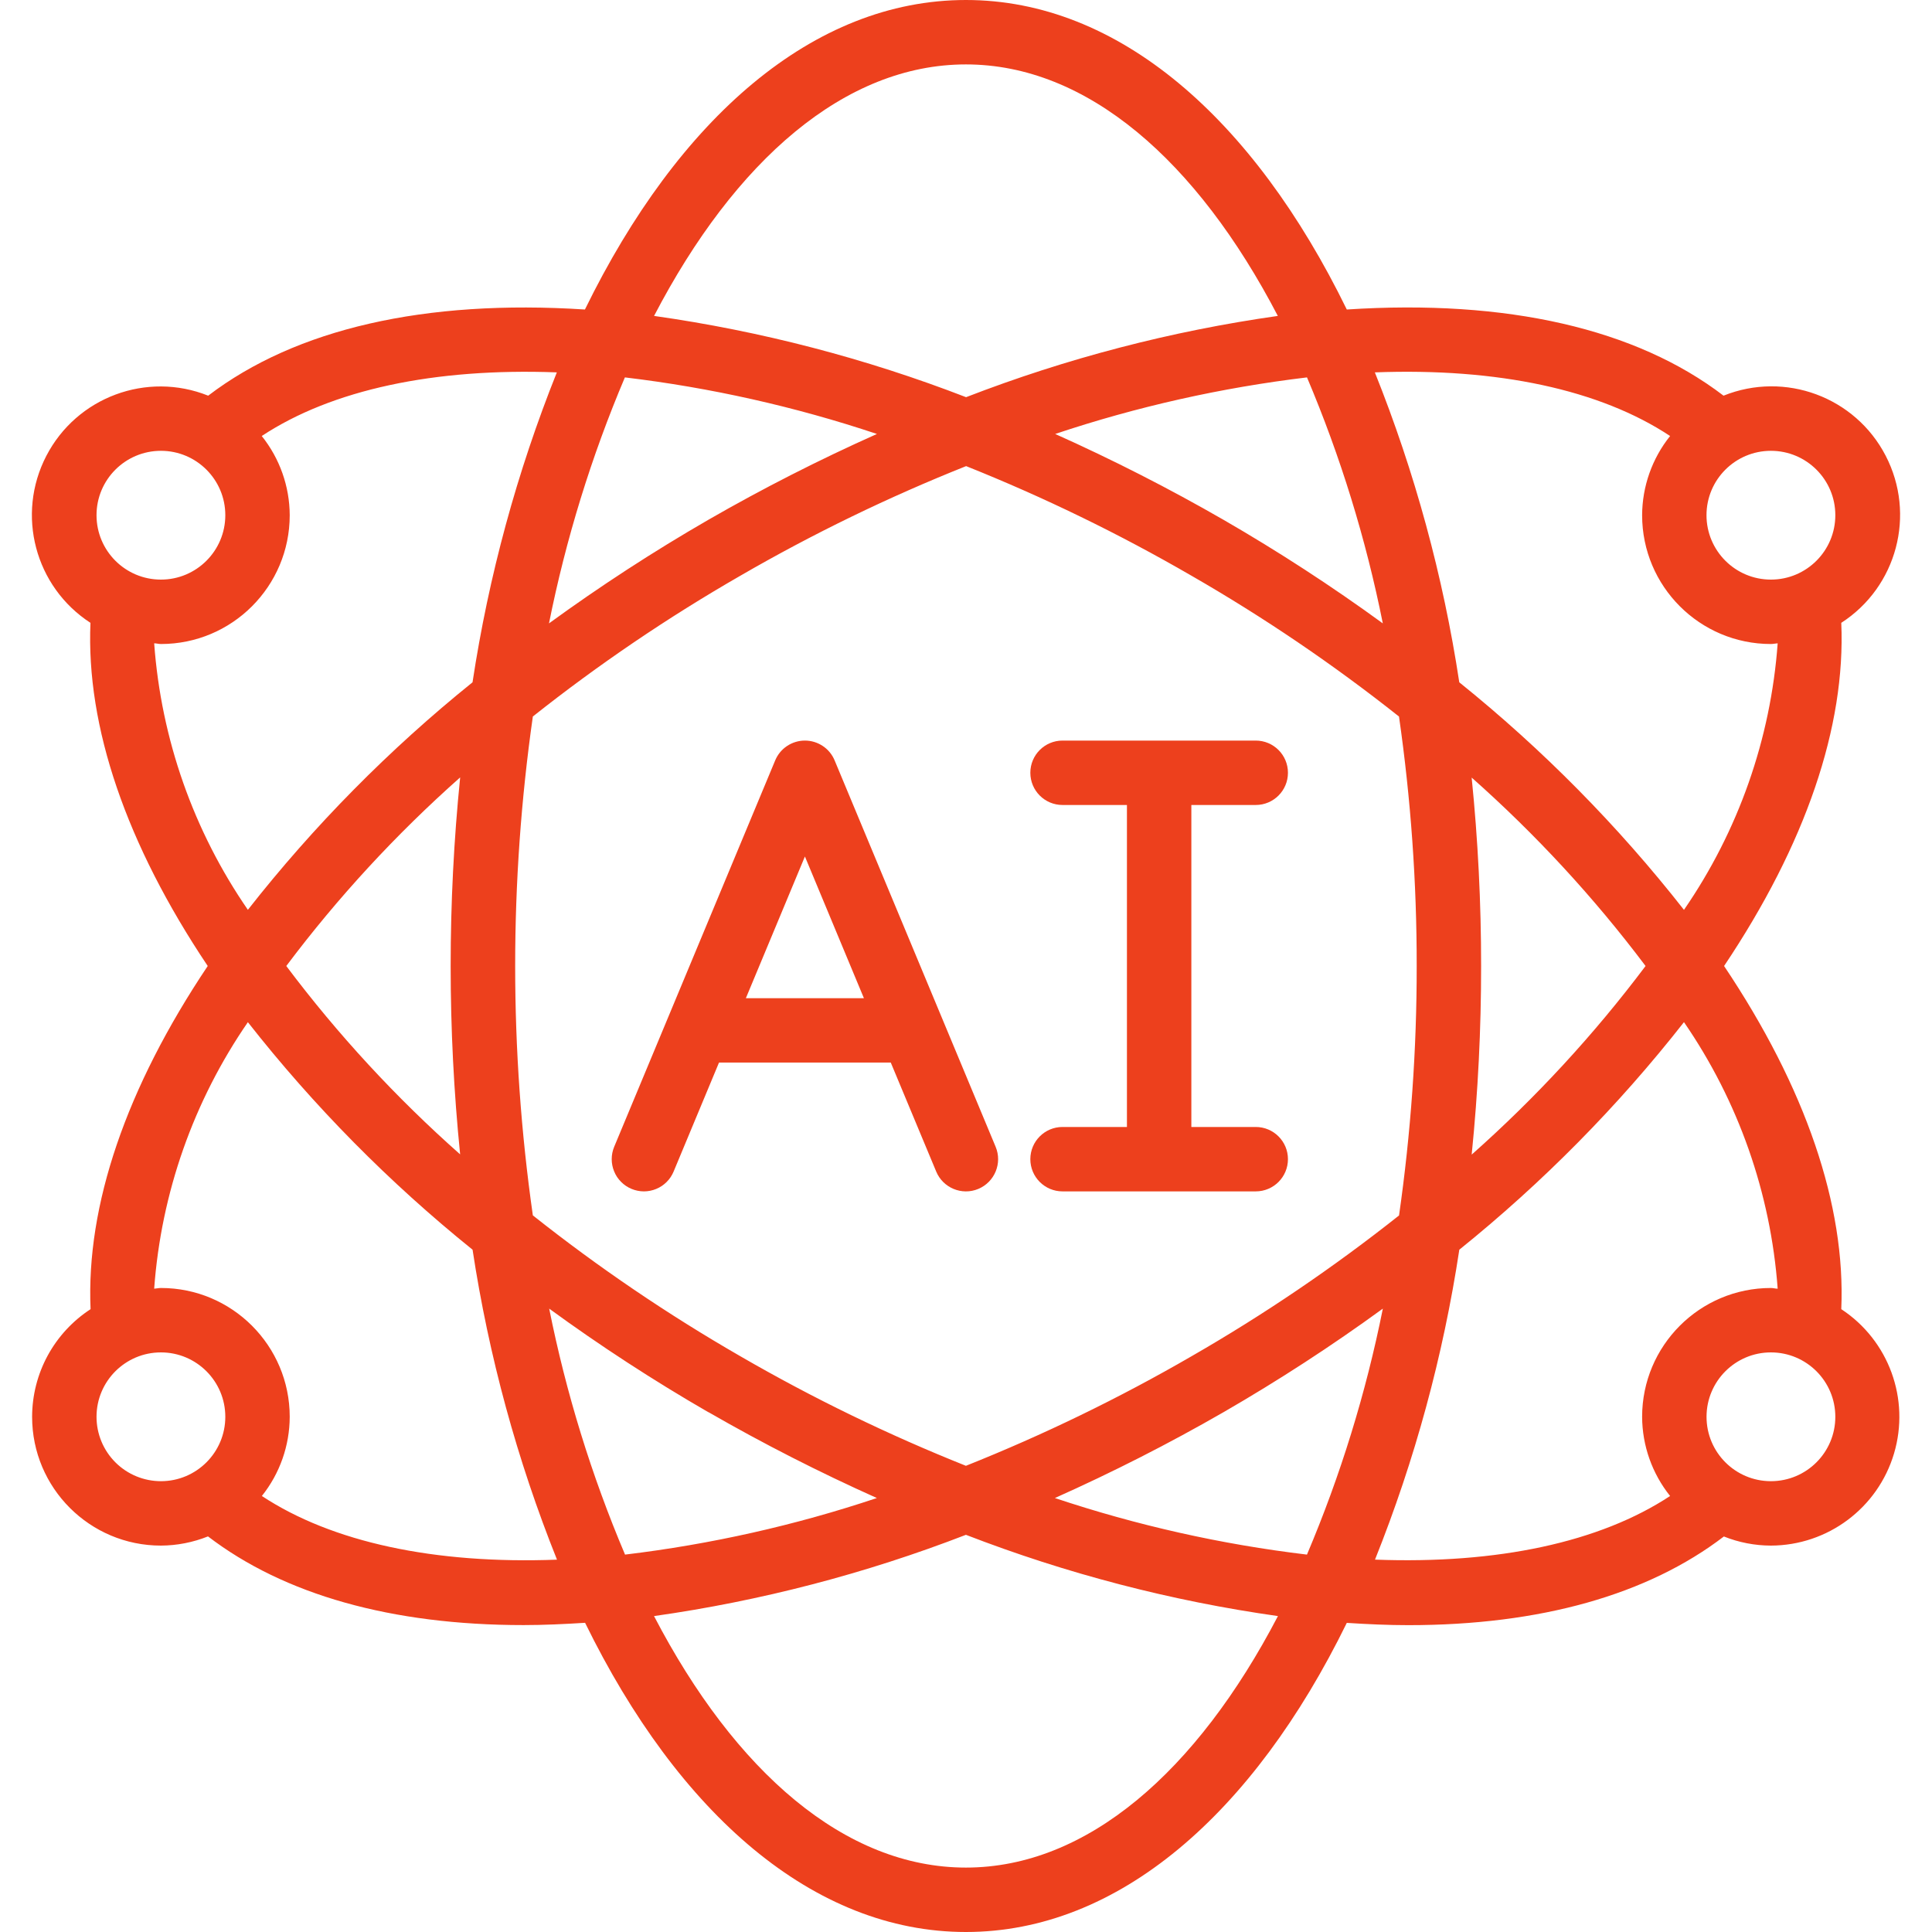
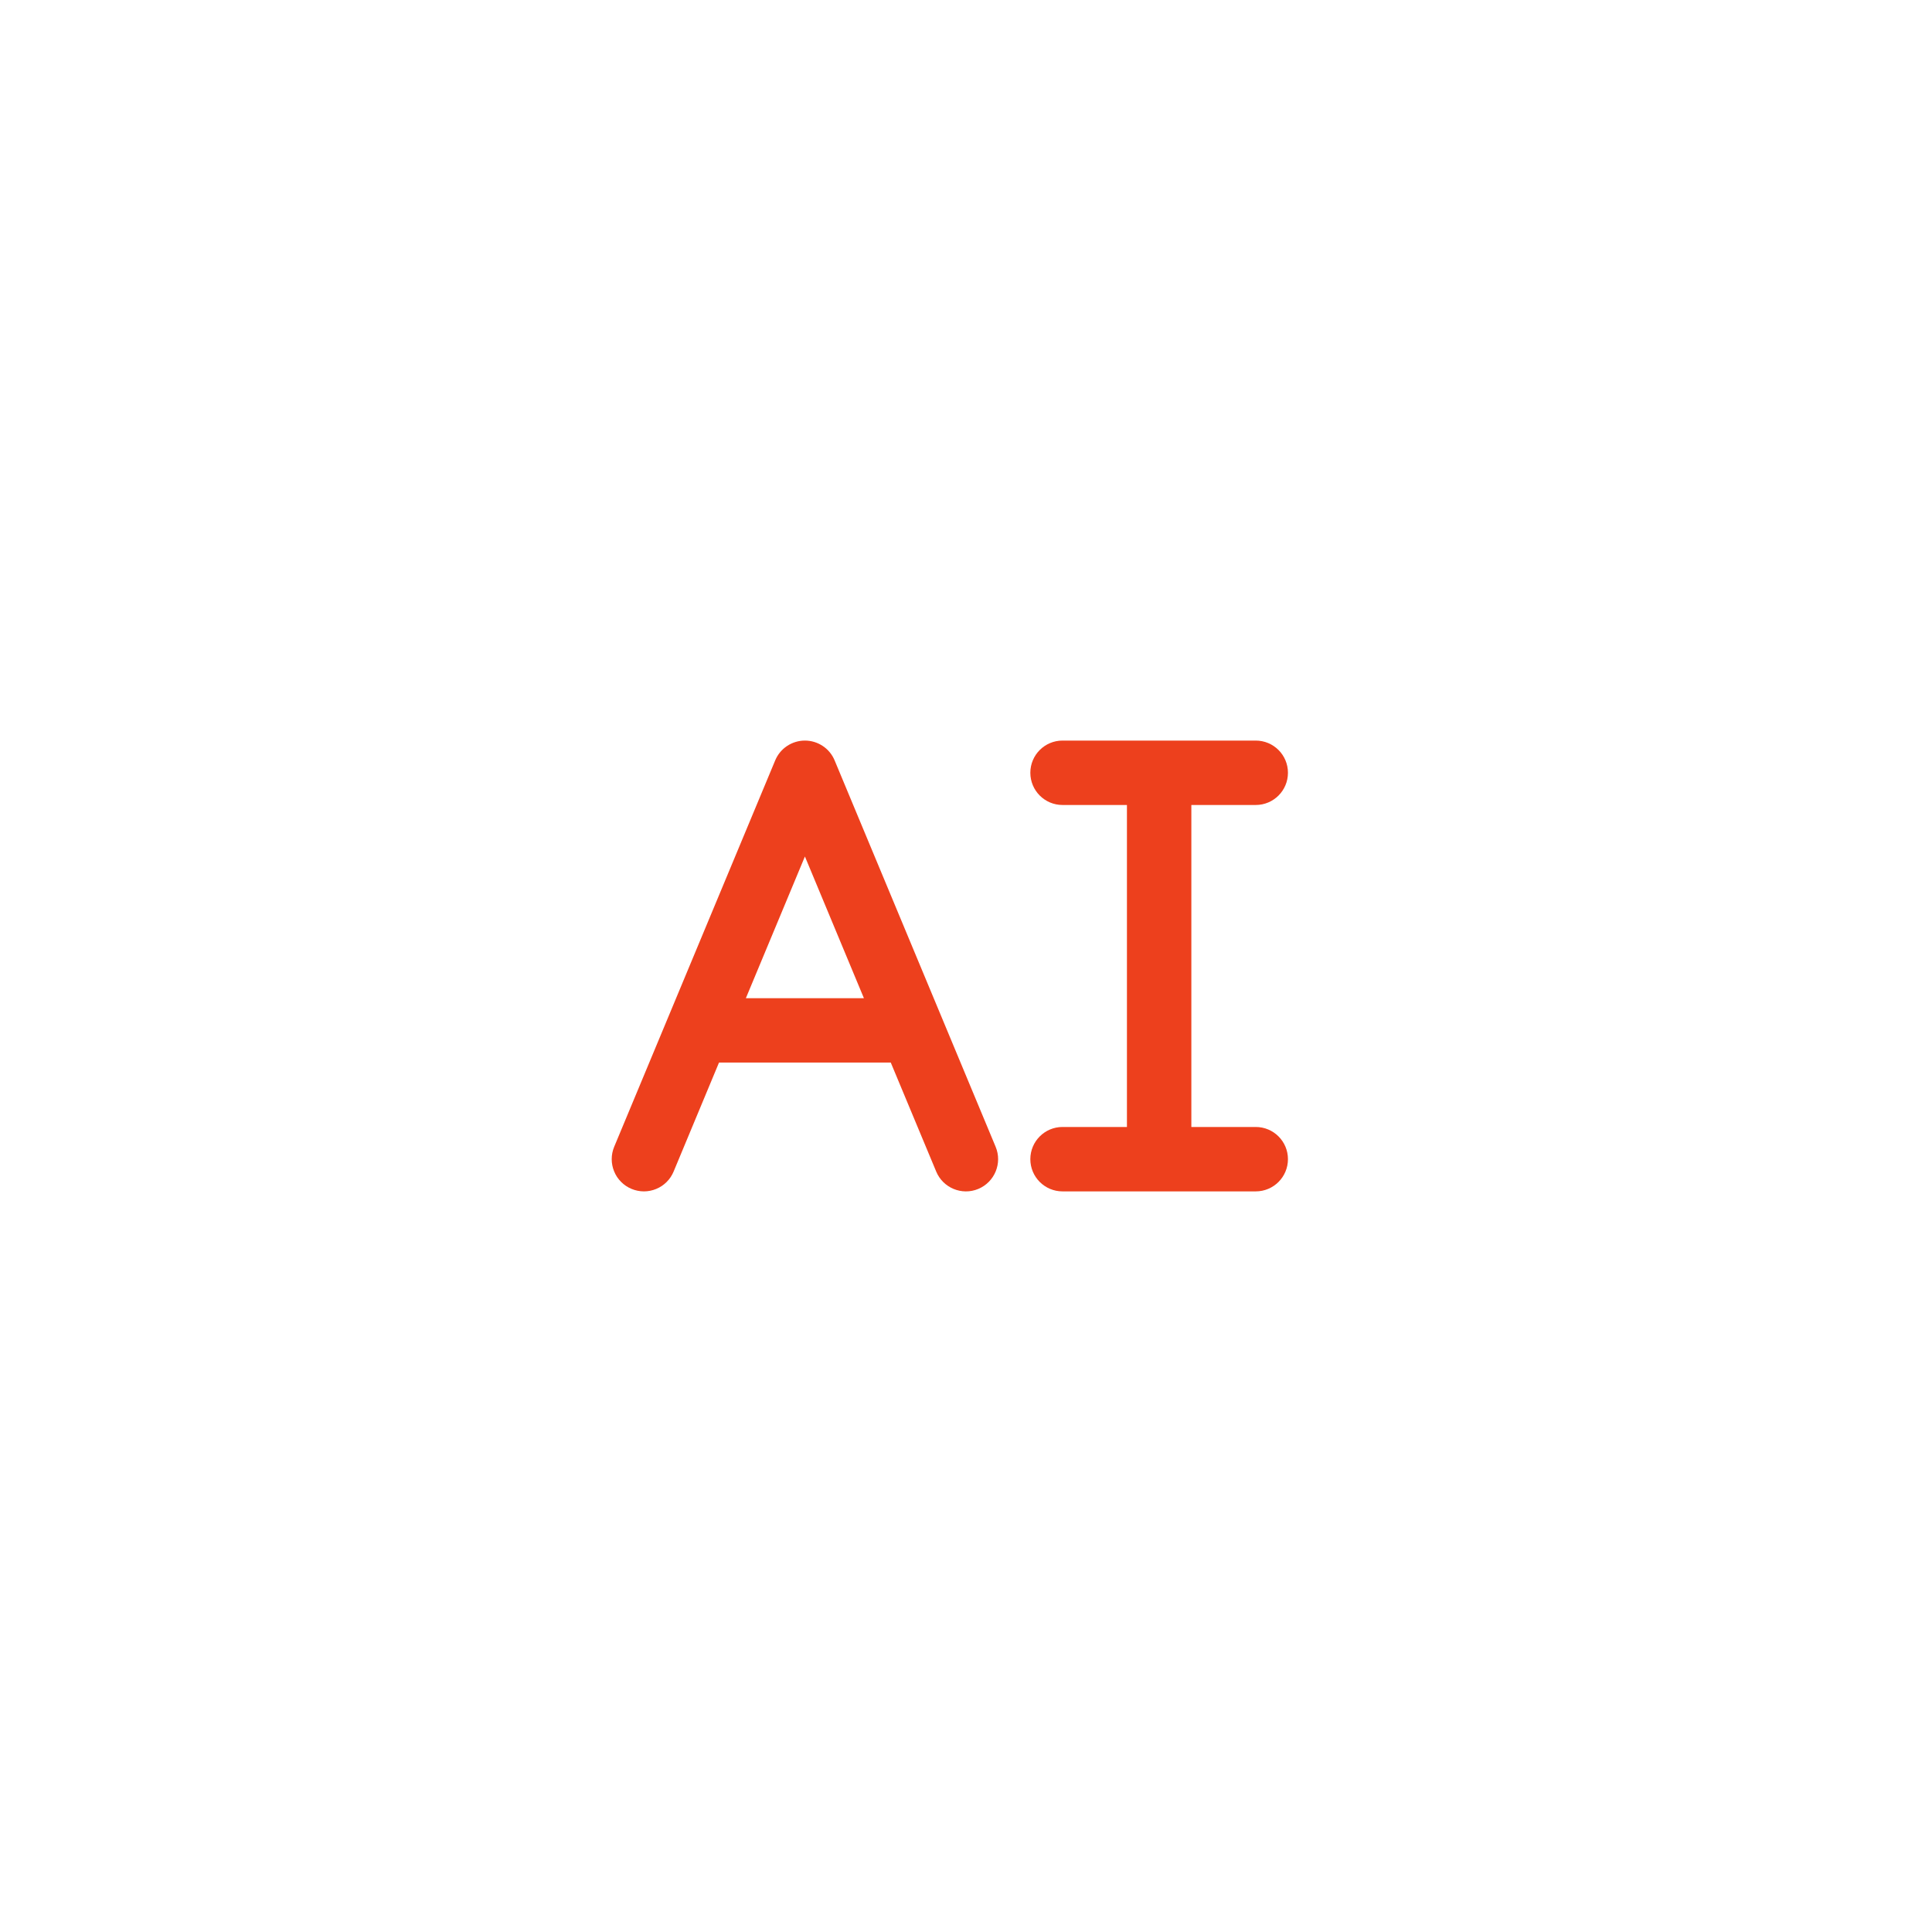
<svg xmlns="http://www.w3.org/2000/svg" width="50" height="50" viewBox="0 0 50 50" fill="none">
  <g clip-path="url(#clip0_943_552)">
    <path d="M16.343 30.768C16.445 30.811 16.553 30.832 16.662 30.833C16.772 30.833 16.88 30.812 16.981 30.77C17.083 30.729 17.175 30.667 17.252 30.59C17.33 30.513 17.391 30.421 17.433 30.32L18.608 27.499H23.053L24.229 30.32C24.406 30.745 24.894 30.946 25.319 30.769C25.743 30.591 25.944 30.103 25.767 29.679L21.6 19.679C21.537 19.527 21.43 19.397 21.293 19.306C21.156 19.215 20.996 19.166 20.831 19.166C20.667 19.166 20.506 19.215 20.369 19.306C20.232 19.397 20.125 19.527 20.062 19.679L15.895 29.679C15.853 29.78 15.831 29.888 15.831 29.997C15.831 30.107 15.852 30.215 15.894 30.316C15.935 30.418 15.996 30.51 16.074 30.587C16.151 30.665 16.242 30.726 16.343 30.768ZM20.831 22.166L22.358 25.833H19.303L20.831 22.166Z" fill="#ED401D" />
    <path fill-rule="evenodd" clip-rule="evenodd" d="M27.498 29.166C27.038 29.166 26.665 29.539 26.665 29.999C26.665 30.46 27.038 30.833 27.498 30.833H32.498C32.959 30.833 33.332 30.46 33.332 29.999C33.332 29.539 32.959 29.166 32.498 29.166H30.832V20.833H32.498C32.959 20.833 33.332 20.46 33.332 19.999C33.332 19.539 32.959 19.166 32.498 19.166H27.498C27.038 19.166 26.665 19.539 26.665 19.999C26.665 20.46 27.038 20.833 27.498 20.833H29.165V29.166H27.498Z" fill="#ED401D" />
-     <path d="M0.831 36.667C0.831 38.508 2.324 40 4.165 40C4.582 39.998 4.995 39.917 5.383 39.762C7.353 41.27 10.133 42.057 13.55 42.057C14.065 42.057 14.6 42.032 15.142 41.998C17.562 46.943 21.054 50 24.998 50C28.942 50 32.434 46.943 34.855 42C35.398 42.035 35.932 42.059 36.447 42.059C39.864 42.059 42.644 41.272 44.614 39.764C45.001 39.919 45.414 39.999 45.831 40C47.302 39.996 48.597 39.028 49.017 37.617C49.436 36.207 48.882 34.689 47.652 33.881C47.769 31.198 46.731 28.152 44.619 25C46.731 21.848 47.769 18.803 47.652 16.119C49.093 15.189 49.59 13.317 48.801 11.794C48.013 10.272 46.196 9.599 44.605 10.24C42.341 8.507 38.998 7.74 34.855 8.01C32.437 3.061 28.944 0 24.998 0C21.052 0 17.559 3.061 15.138 8.01C10.997 7.742 7.655 8.51 5.388 10.24C3.799 9.604 1.986 10.278 1.199 11.798C0.411 13.318 0.905 15.187 2.341 16.119C2.226 18.802 3.264 21.847 5.376 25C3.264 28.152 2.226 31.198 2.344 33.881C1.88 34.183 1.499 34.596 1.234 35.082C0.97 35.569 0.832 36.113 0.831 36.667ZM2.498 36.667C2.498 35.746 3.244 35 4.165 35C5.085 35 5.831 35.746 5.831 36.667C5.831 37.587 5.085 38.333 4.165 38.333C3.723 38.333 3.299 38.158 2.986 37.845C2.674 37.533 2.498 37.109 2.498 36.667ZM16.172 9.767C18.391 10.032 20.576 10.523 22.695 11.231C21.204 11.897 19.747 12.638 18.331 13.453C16.91 14.273 15.534 15.168 14.208 16.133C14.645 13.95 15.303 11.817 16.172 9.767ZM35.787 16.133C34.461 15.167 33.085 14.273 31.665 13.453C30.251 12.639 28.797 11.898 27.308 11.231C29.425 10.523 31.608 10.033 33.825 9.767C34.693 11.817 35.351 13.95 35.787 16.133ZM33.824 40.233C31.605 39.968 29.42 39.477 27.3 38.769C28.792 38.103 30.249 37.362 31.665 36.547C33.085 35.727 34.462 34.833 35.788 33.867C35.351 36.05 34.693 38.183 33.824 40.233ZM30.831 14.897C32.711 15.978 34.507 17.197 36.206 18.544C36.513 20.683 36.666 22.84 36.664 25C36.666 27.16 36.513 29.318 36.207 31.456C34.508 32.803 32.711 34.022 30.831 35.103C28.958 36.187 27.008 37.133 24.998 37.935C22.988 37.133 21.038 36.186 19.165 35.102C17.285 34.02 15.489 32.801 13.79 31.454C13.18 27.172 13.18 22.825 13.79 18.543C15.489 17.196 17.285 15.978 19.165 14.897C21.04 13.812 22.991 12.865 25.003 12.063C27.012 12.866 28.959 13.813 30.831 14.897ZM38.081 20.119C39.743 21.591 41.253 23.226 42.587 25C41.255 26.774 39.747 28.409 38.087 29.881C38.251 28.259 38.332 26.63 38.331 25C38.332 23.37 38.25 21.741 38.086 20.119H38.081ZM11.915 29.881C10.252 28.41 8.742 26.775 7.409 25C8.741 23.226 10.249 21.591 11.909 20.119C11.581 23.365 11.581 26.635 11.909 29.881H11.915ZM18.336 36.547C19.75 37.361 21.204 38.102 22.693 38.769C20.576 39.477 18.392 39.967 16.176 40.233C15.307 38.183 14.649 36.05 14.213 33.867C15.537 34.833 16.912 35.727 18.331 36.547H18.336ZM24.998 48.333C21.868 48.333 19.024 45.851 16.926 41.824C19.688 41.433 22.396 40.727 24.998 39.721C27.601 40.727 30.31 41.433 33.073 41.824C30.971 45.851 28.128 48.333 24.998 48.333ZM45.831 38.333C44.911 38.333 44.165 37.587 44.165 36.667C44.165 35.746 44.911 35 45.831 35C46.752 35 47.498 35.746 47.498 36.667C47.498 37.587 46.752 38.333 45.831 38.333ZM46.006 33.351C45.947 33.351 45.891 33.333 45.831 33.333C43.99 33.333 42.498 34.826 42.498 36.667C42.501 37.412 42.756 38.134 43.222 38.716C41.407 39.913 38.758 40.483 35.585 40.363C36.618 37.782 37.35 35.09 37.767 32.342C39.922 30.606 41.873 28.631 43.581 26.453C44.988 28.496 45.825 30.877 46.006 33.351ZM47.498 13.333C47.498 14.254 46.752 15 45.831 15C44.911 15 44.164 14.254 44.164 13.333C44.164 12.413 44.911 11.667 45.831 11.667C46.752 11.667 47.498 12.413 47.498 13.333ZM43.222 11.284C42.756 11.866 42.501 12.588 42.498 13.333C42.498 15.174 43.99 16.667 45.831 16.667C45.891 16.667 45.947 16.652 46.006 16.649C45.826 19.123 44.989 21.504 43.581 23.547C41.873 21.369 39.922 19.394 37.766 17.658C37.349 14.909 36.615 12.218 35.581 9.637C38.757 9.517 41.408 10.083 43.222 11.284ZM24.998 1.667C28.128 1.667 30.972 4.149 33.07 8.176C30.309 8.568 27.602 9.273 25.002 10.279C22.399 9.273 19.69 8.567 16.927 8.176C19.024 4.149 21.868 1.667 24.998 1.667ZM4.165 11.667C5.085 11.667 5.831 12.413 5.831 13.333C5.831 14.254 5.085 15 4.165 15C3.244 15 2.498 14.254 2.498 13.333C2.498 12.413 3.244 11.667 4.165 11.667ZM3.99 16.649C4.049 16.649 4.105 16.667 4.165 16.667C6.006 16.667 7.498 15.174 7.498 13.333C7.495 12.588 7.24 11.866 6.774 11.284C8.588 10.087 11.237 9.518 14.411 9.637C13.378 12.218 12.646 14.909 12.229 17.658C10.074 19.394 8.123 21.369 6.415 23.546C5.007 21.504 4.17 19.123 3.99 16.649ZM6.415 26.454C8.124 28.631 10.075 30.606 12.23 32.342C12.648 35.091 13.381 37.783 14.415 40.364C11.243 40.484 8.592 39.913 6.777 38.716C7.242 38.134 7.496 37.411 7.498 36.667C7.498 34.826 6.005 33.333 4.165 33.333C4.105 33.333 4.049 33.348 3.99 33.351C4.17 30.877 5.007 28.497 6.415 26.454Z" fill="#ED401D" />
  </g>
  <defs>
    <clipPath id="clip0_943_552">
      <rect width="50" height="50" fill="white" />
    </clipPath>
  </defs>
</svg>